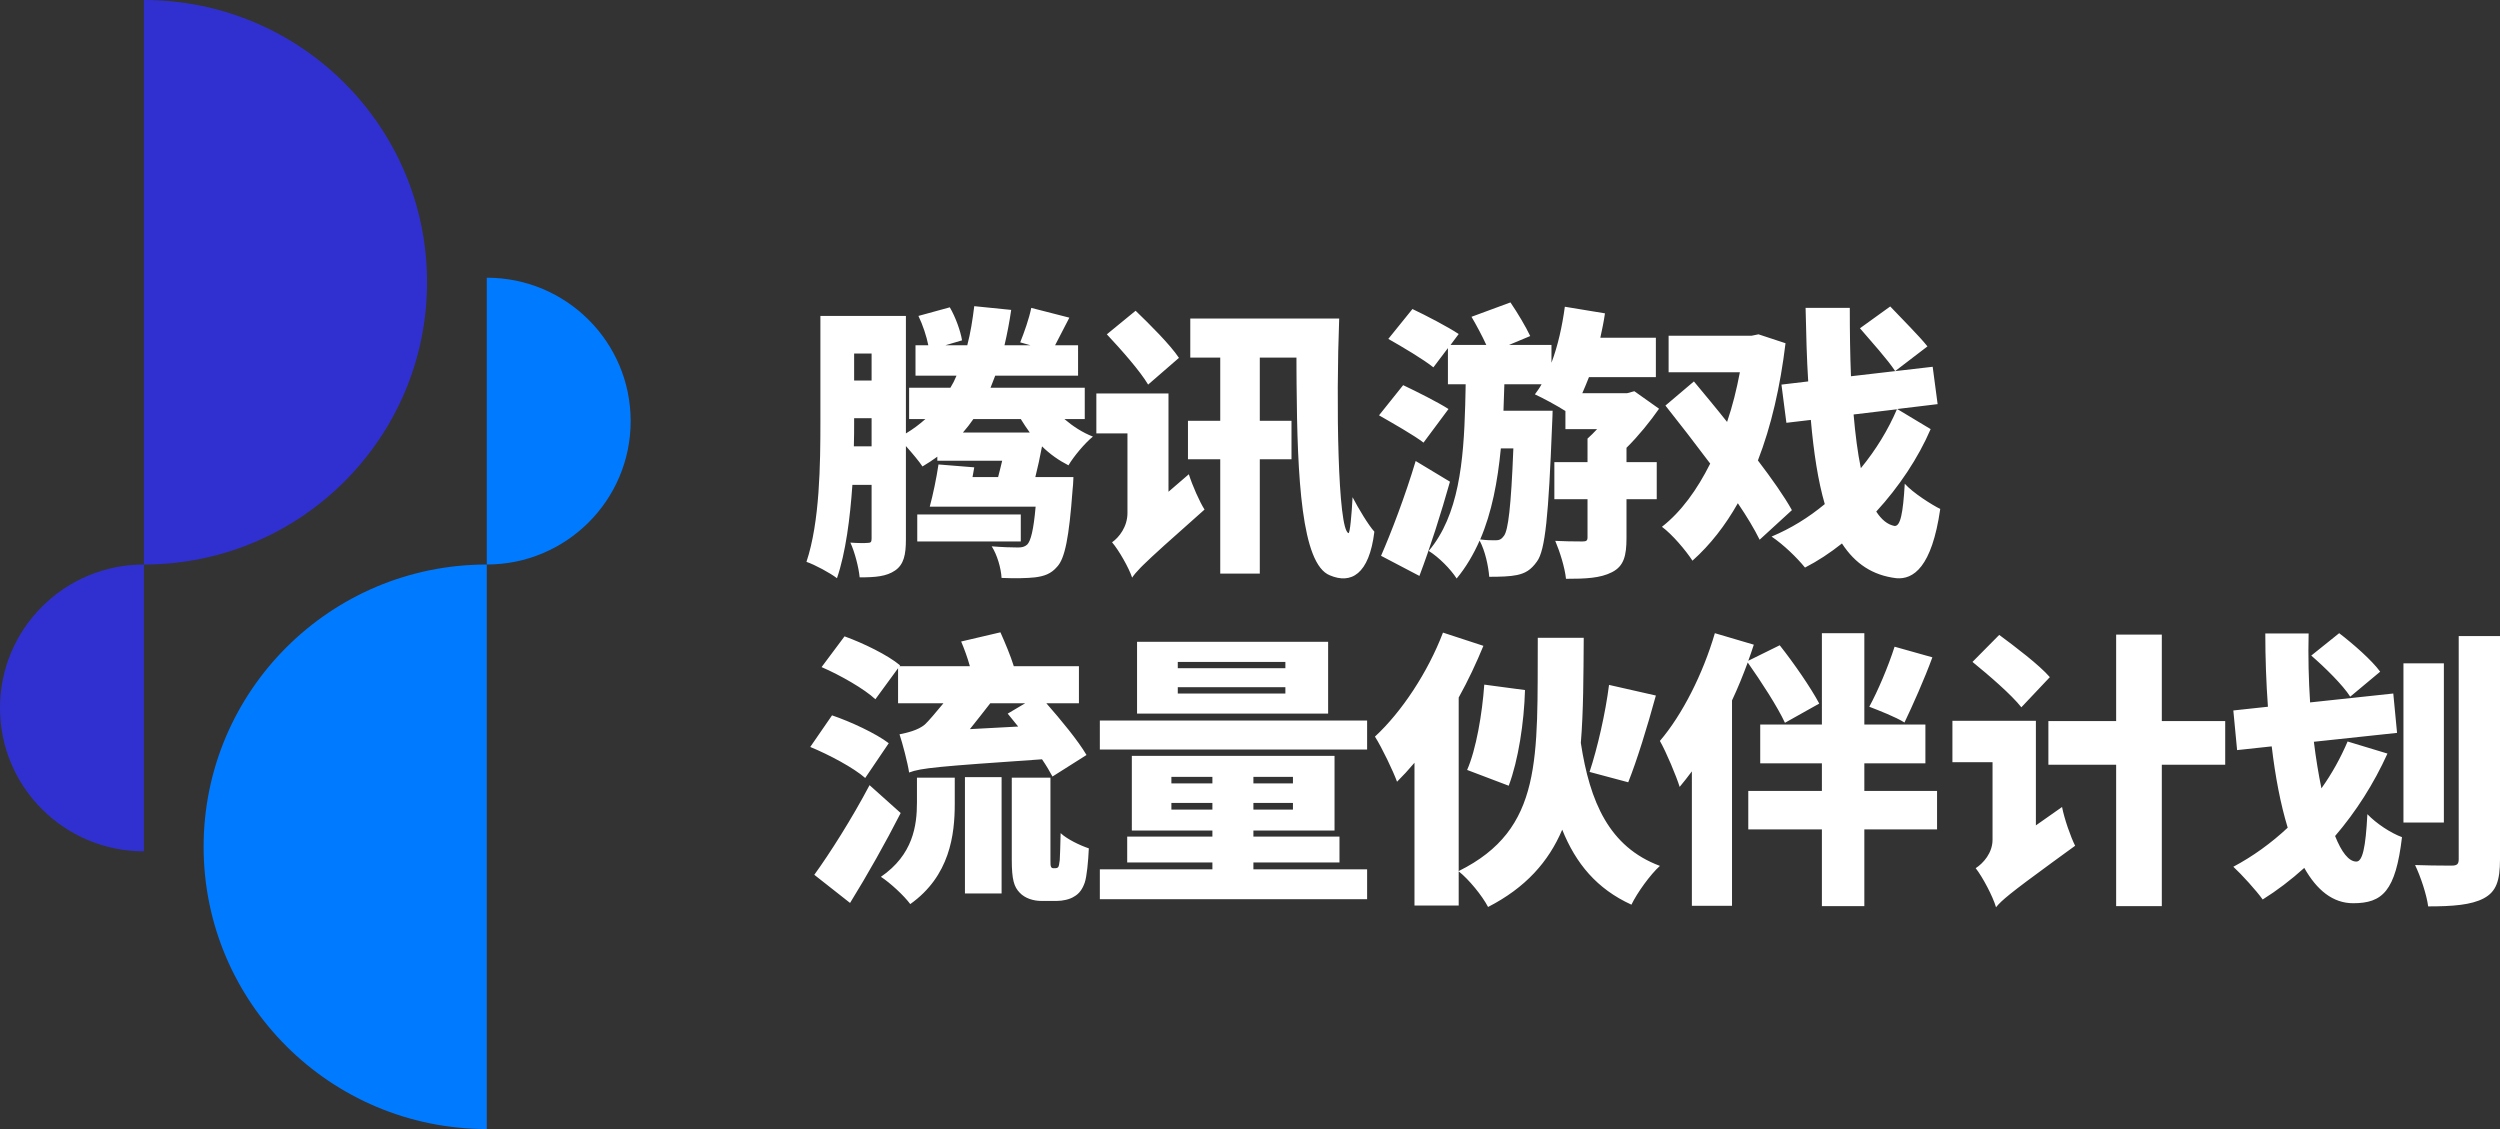
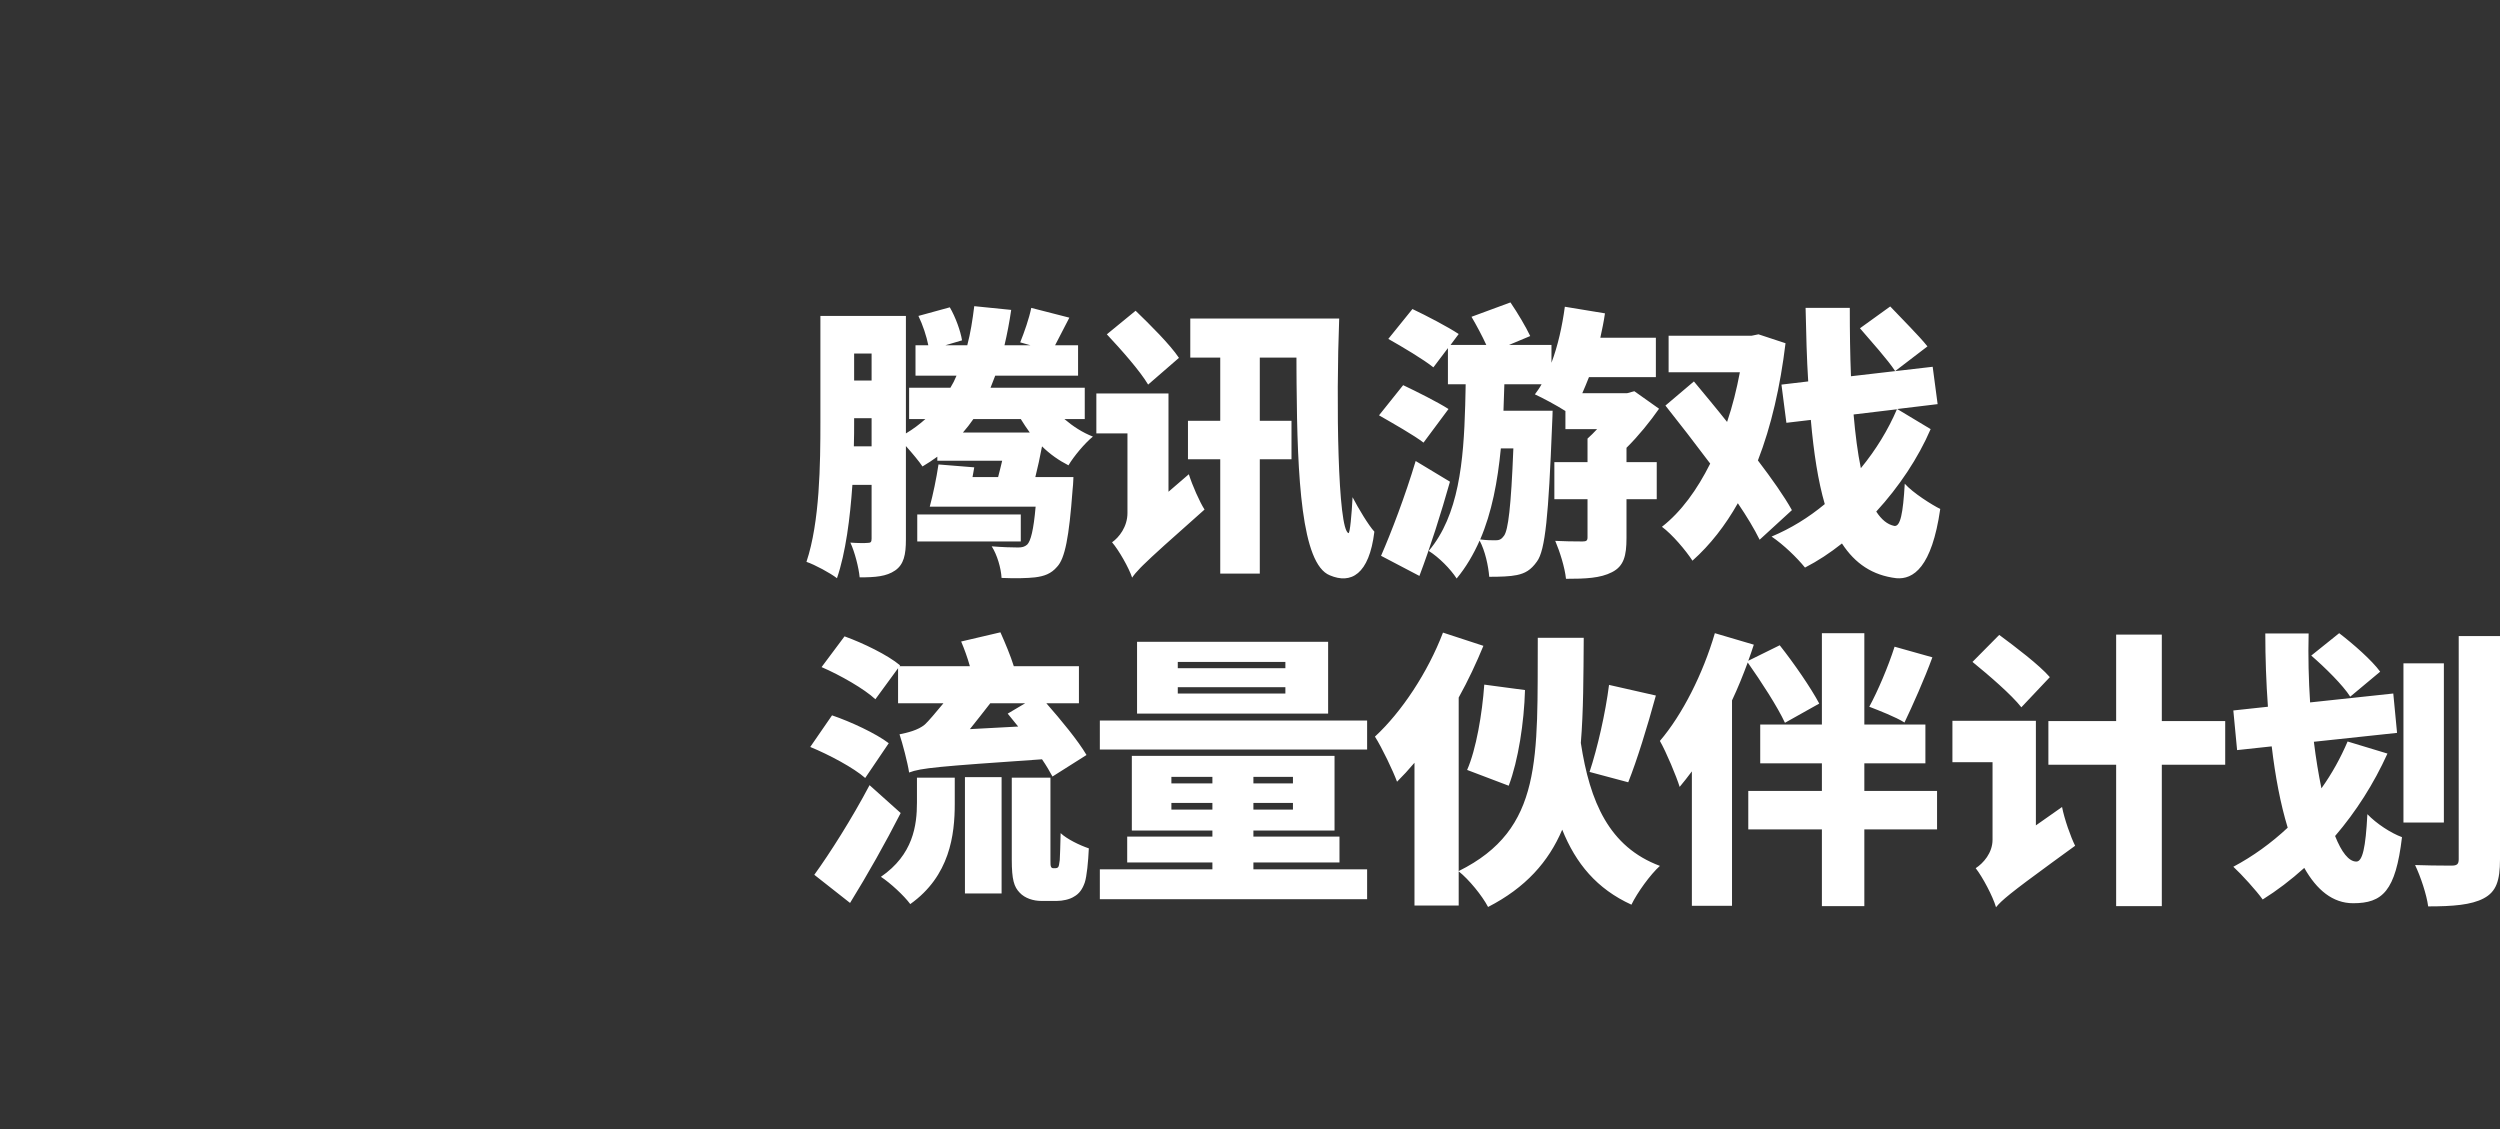
<svg xmlns="http://www.w3.org/2000/svg" width="124px" height="56px" viewBox="0 0 124 56" version="1.1">
  <rect x="0" y="0" width="124" height="56" fill="#333333" stroke="none" />
  <title>编组备份</title>
  <g id="final-design" stroke="none" stroke-width="1" fill="none" fill-rule="evenodd">
    <g id="编组备份" transform="translate(0, 0)">
-       <path d="M7.136,0 C14.893,0 21.181,6.268 21.181,14 C21.181,21.732 14.893,28 7.136,28 L7.136,0 Z" id="Fill-1" fill="#3030D0" />
-       <path d="M7.136,28 C3.195,28 0,31.184 0,35.113 C0,39.042 3.195,42.226 7.136,42.226 L7.136,28 Z" id="Fill-3" fill="#3030D0" />
-       <path d="M24.144,56 C16.388,56 10.099,49.732 10.099,42 C10.099,34.268 16.388,28 24.144,28 L24.144,56 Z" id="Fill-5" fill="#007AFF" />
-       <path d="M24.144,28 C28.085,28 31.281,24.815 31.281,20.887 C31.281,16.958 28.085,13.774 24.144,13.774 L24.144,28 Z" id="Fill-7" fill="#007AFF" />
      <path d="M100.98,35.752 L100.98,40.939 L102.278,40.027 C102.393,40.625 102.711,41.523 102.927,41.95 C102.754,42.076 102.589,42.195 102.431,42.31 L101.772,42.79 C99.735,44.277 99.264,44.67 99.003,45 C98.845,44.459 98.34,43.503 97.994,43.062 C98.369,42.82 98.83,42.307 98.83,41.651 L98.83,37.804 L96.84,37.804 L96.84,35.752 L100.98,35.752 Z M71.572,31.377 L73.577,32.033 C73.23,32.874 72.827,33.743 72.351,34.598 L72.351,43.205 C76.548,41.124 76.245,37.604 76.274,31.634 L78.553,31.634 C78.539,33.543 78.539,35.282 78.409,36.849 C78.856,39.771 79.808,42.008 82.332,42.948 C81.857,43.375 81.208,44.273 80.919,44.872 C79.202,44.088 78.164,42.834 77.486,41.152 C76.808,42.748 75.668,44.031 73.808,44.986 C73.519,44.43 72.856,43.617 72.351,43.219 L72.351,44.915 L70.158,44.915 L70.158,37.833 C69.87,38.175 69.581,38.488 69.293,38.773 C69.106,38.26 68.543,37.077 68.197,36.536 C69.524,35.31 70.822,33.344 71.572,31.377 Z M124,31.548 L124,42.62 C124,43.689 123.812,44.23 123.192,44.558 C122.572,44.886 121.663,44.957 120.437,44.957 C120.365,44.387 120.062,43.475 119.788,42.906 C120.339,42.927 120.94,42.932 121.315,42.933 L121.605,42.934 L121.605,42.934 C121.865,42.934 121.952,42.862 121.952,42.62 L121.952,31.548 L124,31.548 Z M92.471,31.406 L92.471,35.937 L95.5,35.937 L95.5,37.861 L92.471,37.861 L92.471,39.229 L96.078,39.229 L96.078,41.138 L92.471,41.138 L92.471,44.943 L90.366,44.943 L90.366,41.138 L86.715,41.138 L86.715,39.229 L90.366,39.229 L90.366,37.861 L87.307,37.861 L87.307,35.937 L90.366,35.937 L90.366,31.406 L92.471,31.406 Z M107.226,31.477 L107.226,35.766 L110.37,35.766 L110.37,37.932 L107.226,37.932 L107.226,44.943 L104.961,44.943 L104.961,37.932 L101.6,37.932 L101.6,35.766 L104.961,35.766 L104.961,31.477 L107.226,31.477 Z M85.057,31.406 L86.989,31.976 C86.903,32.232 86.817,32.503 86.715,32.774 L88.274,32.005 C88.995,32.917 89.817,34.113 90.235,34.897 L88.533,35.851 C88.173,35.068 87.351,33.8 86.687,32.859 C86.456,33.486 86.197,34.128 85.908,34.74 L85.908,44.929 L83.917,44.929 L83.917,38.26 C83.715,38.531 83.514,38.787 83.311,39.03 C83.153,38.516 82.648,37.305 82.331,36.75 C83.441,35.453 84.465,33.429 85.057,31.406 Z M47.356,38.573 L47.356,39.87 C47.356,41.409 47.112,43.447 45.149,44.843 C44.847,44.43 44.154,43.789 43.693,43.49 C45.294,42.392 45.481,40.939 45.481,39.799 L45.481,38.573 L47.356,38.573 Z M114.508,31.421 C114.479,32.56 114.508,33.714 114.581,34.84 L118.707,34.398 L118.894,36.351 L114.768,36.792 C114.869,37.619 114.999,38.402 115.143,39.101 C115.663,38.374 116.095,37.59 116.441,36.778 L118.418,37.377 C117.74,38.873 116.86,40.255 115.821,41.466 C116.138,42.264 116.499,42.734 116.874,42.734 C117.177,42.734 117.336,42.065 117.422,40.383 C117.87,40.853 118.591,41.323 119.139,41.523 C118.822,44.202 118.172,44.8 116.716,44.8 C115.705,44.8 114.912,44.145 114.292,43.048 C113.629,43.646 112.936,44.173 112.229,44.615 C111.926,44.188 111.191,43.376 110.773,42.991 C111.739,42.478 112.648,41.822 113.47,41.053 C113.109,39.87 112.85,38.488 112.677,37.02 L110.96,37.205 L110.773,35.239 L112.489,35.054 C112.403,33.857 112.359,32.632 112.359,31.421 L114.508,31.421 Z M43.13,38.944 L44.674,40.326 C43.909,41.822 43.043,43.361 42.163,44.786 L40.389,43.39 C41.154,42.335 42.25,40.611 43.13,38.944 Z M52.102,38.573 L52.102,42.635 C52.102,42.82 52.102,42.948 52.131,42.991 C52.145,43.033 52.188,43.062 52.232,43.062 L52.362,43.062 C52.405,43.062 52.448,43.048 52.477,43.019 C52.52,42.976 52.535,42.877 52.564,42.663 C52.579,42.435 52.592,41.936 52.607,41.323 C52.925,41.622 53.544,41.922 54.006,42.079 C53.977,42.734 53.905,43.475 53.804,43.775 C53.689,44.102 53.531,44.33 53.27,44.473 C53.054,44.615 52.694,44.686 52.42,44.686 L51.64,44.686 C51.265,44.686 50.833,44.558 50.573,44.273 C50.299,43.988 50.184,43.646 50.184,42.635 L50.184,38.573 L52.102,38.573 Z M66.193,37.49 L66.193,41.196 L62.169,41.196 L62.169,41.495 L66.438,41.495 L66.438,42.777 L62.169,42.777 L62.169,43.119 L67.809,43.119 L67.809,44.601 L54.552,44.601 L54.552,43.119 L60.135,43.119 L60.135,42.777 L55.909,42.777 L55.909,41.495 L60.135,41.495 L60.135,41.196 L56.139,41.196 L56.139,37.49 L66.193,37.49 Z M49.679,38.545 L49.679,44.316 L47.861,44.316 L47.861,38.545 L49.679,38.545 Z M121.216,32.902 L121.216,40.796 L119.211,40.796 L119.211,32.902 L121.216,32.902 Z M64.13,39.827 L62.169,39.827 L62.169,40.155 L64.13,40.155 L64.13,39.827 Z M60.135,39.827 L58.101,39.827 L58.101,40.155 L60.135,40.155 L60.135,39.827 Z M73.62,33.957 L75.64,34.227 C75.596,35.823 75.308,37.718 74.832,38.972 L72.769,38.189 C73.216,37.177 73.519,35.396 73.62,33.957 Z M60.135,38.531 L58.101,38.531 L58.101,38.858 L60.135,38.858 L60.135,38.531 Z M64.13,38.531 L62.169,38.531 L62.169,38.858 L64.13,38.858 L64.13,38.531 Z M79.808,33.971 L82.131,34.498 C81.698,36.08 81.193,37.718 80.76,38.801 L78.842,38.288 C79.231,37.12 79.635,35.353 79.808,33.971 Z M41.269,35.481 C42.192,35.795 43.448,36.379 44.082,36.863 L42.914,38.588 C42.351,38.089 41.125,37.434 40.188,37.049 L41.269,35.481 Z M49.621,31.363 C49.851,31.876 50.126,32.532 50.285,33.044 L53.515,33.044 L53.515,34.883 L51.9,34.883 C52.636,35.723 53.472,36.735 53.891,37.448 L52.203,38.516 C52.073,38.274 51.9,37.975 51.684,37.661 C46.52,38.018 45.683,38.089 45.092,38.317 C45.02,37.833 44.76,36.849 44.616,36.422 C44.976,36.35 45.539,36.222 45.871,35.937 C46.044,35.781 46.404,35.353 46.794,34.883 L44.544,34.883 L44.544,33.144 L43.419,34.683 C42.871,34.17 41.674,33.486 40.75,33.088 L41.889,31.563 C42.798,31.89 44.038,32.489 44.645,33.002 L44.616,33.044 L48.106,33.044 C47.991,32.631 47.832,32.19 47.673,31.819 L49.621,31.363 Z M67.809,35.737 L67.809,37.177 L54.552,37.177 L54.552,35.737 L67.809,35.737 Z M50.847,34.883 L49.116,34.883 C48.784,35.31 48.438,35.752 48.106,36.165 L50.501,36.037 C50.313,35.809 50.14,35.595 49.982,35.396 L50.847,34.883 Z M93.971,32.076 L95.846,32.603 C95.457,33.671 94.851,35.025 94.462,35.838 C94.043,35.567 93.193,35.239 92.716,35.054 C93.135,34.285 93.654,33.073 93.971,32.076 Z M65.875,31.833 L65.875,35.396 L56.398,35.396 L56.398,31.833 L65.875,31.833 Z M99.162,31.491 C99.97,32.09 101.139,32.974 101.672,33.586 L100.259,35.082 C99.768,34.455 98.657,33.501 97.835,32.831 L99.162,31.491 Z M116.023,31.406 C116.73,31.948 117.639,32.745 118.057,33.315 L116.571,34.555 C116.211,33.985 115.33,33.116 114.638,32.517 L116.023,31.406 Z M63.755,34.085 L58.418,34.085 L58.418,34.398 L63.755,34.398 L63.755,34.085 Z M63.755,32.831 L58.418,32.831 L58.418,33.144 L63.755,33.144 L63.755,32.831 Z M74.918,15 C75.279,15.528 75.683,16.212 75.899,16.668 L74.846,17.109 L76.953,17.109 L76.953,17.993 C77.27,17.152 77.486,16.183 77.616,15.214 L79.606,15.542 C79.549,15.955 79.462,16.354 79.376,16.753 L82.131,16.753 L82.131,18.705 L78.813,18.705 C78.698,18.99 78.597,19.247 78.482,19.503 L80.703,19.503 L81.063,19.404 L82.289,20.273 C81.842,20.914 81.265,21.626 80.674,22.211 L80.674,22.923 L82.174,22.923 L82.174,24.761 L80.674,24.761 L80.674,26.685 C80.674,27.568 80.544,28.082 79.953,28.381 C79.376,28.679 78.64,28.709 77.673,28.709 C77.616,28.152 77.371,27.369 77.14,26.827 C77.555,26.85 78.054,26.854 78.332,26.855 L78.496,26.856 L78.496,26.856 C78.683,26.856 78.741,26.813 78.741,26.656 L78.741,24.761 L77.096,24.761 L77.096,22.923 L78.741,22.923 L78.741,21.754 C78.9,21.612 79.058,21.455 79.217,21.284 L77.645,21.284 L77.645,20.386 C77.197,20.101 76.534,19.746 76.13,19.56 C76.245,19.404 76.361,19.247 76.462,19.061 L74.616,19.061 C74.601,19.503 74.587,19.931 74.572,20.373 L77.01,20.373 C77.01,20.373 76.996,20.914 76.981,21.142 C76.808,25.531 76.649,27.298 76.231,27.853 C75.928,28.281 75.64,28.438 75.236,28.523 C74.904,28.594 74.414,28.609 73.866,28.609 C73.822,28.067 73.664,27.326 73.389,26.813 C73.087,27.497 72.712,28.138 72.25,28.694 C71.947,28.224 71.37,27.64 70.865,27.326 C72.353,25.565 72.598,22.893 72.674,20.109 L72.69,19.411 C72.693,19.295 72.695,19.178 72.697,19.061 L71.817,19.061 L71.817,17.266 L71.096,18.221 C70.62,17.836 69.567,17.209 68.86,16.81 L70.057,15.328 C70.75,15.656 71.817,16.212 72.351,16.568 L71.947,17.109 L73.721,17.109 C73.519,16.668 73.23,16.126 72.986,15.713 L74.918,15 Z M66.424,15.798 C66.265,19.931 66.351,26.272 66.886,26.443 C66.957,26.457 67.044,25.531 67.087,24.661 C67.376,25.217 67.88,26.058 68.169,26.371 C67.91,28.509 67.001,28.979 65.962,28.537 C64.55,27.977 64.346,23.671 64.31,19.036 L64.306,18.387 C64.305,18.17 64.304,17.953 64.304,17.736 L62.486,17.736 L62.486,20.871 L64.058,20.871 L64.058,22.78 L62.486,22.78 L62.486,28.452 L60.524,28.452 L60.524,22.78 L58.923,22.78 L58.923,20.871 L60.524,20.871 L60.524,17.736 L59.038,17.736 L59.038,15.798 L66.424,15.798 Z M91.75,15.271 C91.75,16.468 91.765,17.608 91.808,18.662 L95.861,18.192 L96.106,20.045 L94.101,20.287 L95.76,21.284 C95.14,22.723 94.188,24.149 93.062,25.374 C93.322,25.772 93.611,26.015 93.957,26.086 C94.26,26.129 94.39,25.474 94.476,23.992 C94.88,24.448 95.832,25.046 96.236,25.245 C95.818,28.152 94.894,28.751 94.058,28.679 C92.875,28.537 92.01,27.953 91.361,26.956 C90.769,27.426 90.164,27.825 89.528,28.152 C89.125,27.654 88.461,27.013 87.87,26.614 C88.822,26.214 89.702,25.673 90.509,25.003 C90.178,23.864 89.961,22.467 89.817,20.828 L88.605,20.971 L88.36,19.076 L89.687,18.919 C89.615,17.793 89.586,16.582 89.557,15.271 L91.75,15.271 Z M48.323,15.186 L50.155,15.371 C50.068,15.983 49.953,16.568 49.823,17.124 L51.107,17.124 L50.602,16.981 C50.804,16.482 51.049,15.784 51.15,15.271 L53.04,15.756 C52.781,16.254 52.535,16.739 52.333,17.124 L53.472,17.124 L53.472,18.634 L49.362,18.634 C49.289,18.833 49.203,19.033 49.13,19.232 L53.804,19.232 L53.804,20.785 L52.794,20.785 C53.213,21.142 53.689,21.455 54.208,21.655 C53.804,21.982 53.256,22.638 52.996,23.08 C52.52,22.838 52.073,22.524 51.684,22.139 C51.583,22.681 51.467,23.208 51.352,23.664 L53.242,23.664 L53.241,23.679 L53.241,23.679 L53.237,23.783 C53.231,23.927 53.218,24.167 53.198,24.319 C53.026,26.642 52.823,27.697 52.434,28.11 C52.131,28.466 51.785,28.58 51.338,28.637 C50.963,28.68 50.342,28.694 49.678,28.665 C49.65,28.181 49.463,27.526 49.189,27.098 C49.722,27.141 50.227,27.155 50.487,27.155 C50.689,27.155 50.818,27.126 50.948,27.013 C51.121,26.841 51.266,26.3 51.367,25.131 L46.116,25.131 C46.274,24.547 46.448,23.721 46.549,23.037 L48.323,23.18 L48.237,23.664 L49.506,23.664 C49.578,23.407 49.636,23.137 49.708,22.851 L46.491,22.851 L46.491,22.652 C46.26,22.823 46.015,22.98 45.755,23.137 C45.597,22.895 45.251,22.481 44.933,22.125 L44.933,26.756 C44.933,27.511 44.832,27.996 44.399,28.295 C43.967,28.594 43.419,28.637 42.639,28.637 C42.596,28.167 42.394,27.369 42.178,26.913 C42.524,26.941 42.914,26.941 43.043,26.927 C43.188,26.927 43.231,26.884 43.231,26.714 L43.231,24.049 L42.279,24.049 C42.164,25.702 41.947,27.411 41.514,28.68 C41.183,28.423 40.418,28.01 40,27.868 C40.664,25.887 40.692,22.994 40.692,20.914 L40.692,15.67 L44.933,15.67 L44.933,21.498 C45.294,21.284 45.611,21.042 45.9,20.785 L45.092,20.785 L45.092,19.232 L47.14,19.232 C47.255,19.047 47.356,18.847 47.443,18.634 L45.409,18.634 L45.409,17.124 L46.044,17.124 C45.957,16.682 45.77,16.112 45.554,15.67 L47.111,15.243 C47.4,15.741 47.645,16.425 47.717,16.881 L46.895,17.124 L47.977,17.124 C48.136,16.525 48.237,15.884 48.323,15.186 Z M57.957,19.517 L57.957,24.391 L58.966,23.522 C59.14,24.077 59.5,24.89 59.745,25.274 C58.026,26.796 57.165,27.569 56.693,28.035 L56.568,28.16 C56.358,28.375 56.242,28.518 56.154,28.651 C55.995,28.167 55.49,27.283 55.158,26.898 C55.504,26.656 55.922,26.129 55.922,25.445 L55.922,21.498 L54.379,21.498 L54.379,19.517 L57.957,19.517 Z M70.217,22.866 L71.918,23.892 C71.471,25.474 70.952,27.112 70.403,28.566 L68.5,27.568 C69.004,26.414 69.697,24.605 70.217,22.866 Z M87.221,16.582 L88.562,17.024 C88.302,19.175 87.855,21.128 87.192,22.838 C87.884,23.749 88.49,24.605 88.879,25.303 L87.278,26.77 C87.019,26.243 86.644,25.616 86.197,24.96 C85.577,26.058 84.826,27.027 83.946,27.81 C83.615,27.298 82.937,26.499 82.432,26.129 C83.384,25.388 84.177,24.291 84.826,22.994 C84.077,21.997 83.297,20.985 82.605,20.116 L84.018,18.919 C84.523,19.531 85.1,20.215 85.663,20.928 C85.937,20.13 86.138,19.304 86.298,18.463 L82.763,18.463 L82.763,16.653 L86.875,16.653 L87.221,16.582 Z M50.631,25.517 L50.631,26.856 L45.496,26.856 L45.496,25.517 L50.631,25.517 Z M75.063,22.239 L74.442,22.239 C74.284,23.878 73.995,25.417 73.418,26.756 C73.736,26.799 73.995,26.799 74.183,26.799 C74.356,26.799 74.471,26.756 74.601,26.571 C74.803,26.286 74.947,25.189 75.063,22.239 Z M94.087,20.301 L91.938,20.558 C92.024,21.555 92.139,22.453 92.298,23.222 C93.048,22.31 93.654,21.313 94.087,20.301 Z M43.231,20.743 L42.365,20.743 L42.365,20.9 C42.365,21.284 42.365,21.697 42.351,22.139 L43.231,22.139 L43.231,20.743 Z M69.596,19.104 C70.259,19.418 71.312,19.945 71.846,20.287 L70.606,21.954 C70.129,21.584 69.091,20.999 68.399,20.6 L69.596,19.104 Z M50.631,20.785 L48.28,20.785 C48.121,21.013 47.948,21.242 47.76,21.455 L51.078,21.455 C50.919,21.242 50.775,21.013 50.631,20.785 Z M56.326,15.413 C57.034,16.097 58.029,17.081 58.476,17.75 L56.947,19.076 C56.543,18.392 55.605,17.337 54.899,16.582 L56.326,15.413 Z M43.231,17.536 L42.365,17.536 L42.365,18.876 L43.231,18.876 L43.231,17.536 Z M93.755,15.2 C94.317,15.798 95.183,16.653 95.602,17.181 L94,18.406 C93.64,17.85 92.817,16.939 92.254,16.282 L93.755,15.2 Z" id="形状结合" fill="#FFFFFF" />
    </g>
  </g>
</svg>